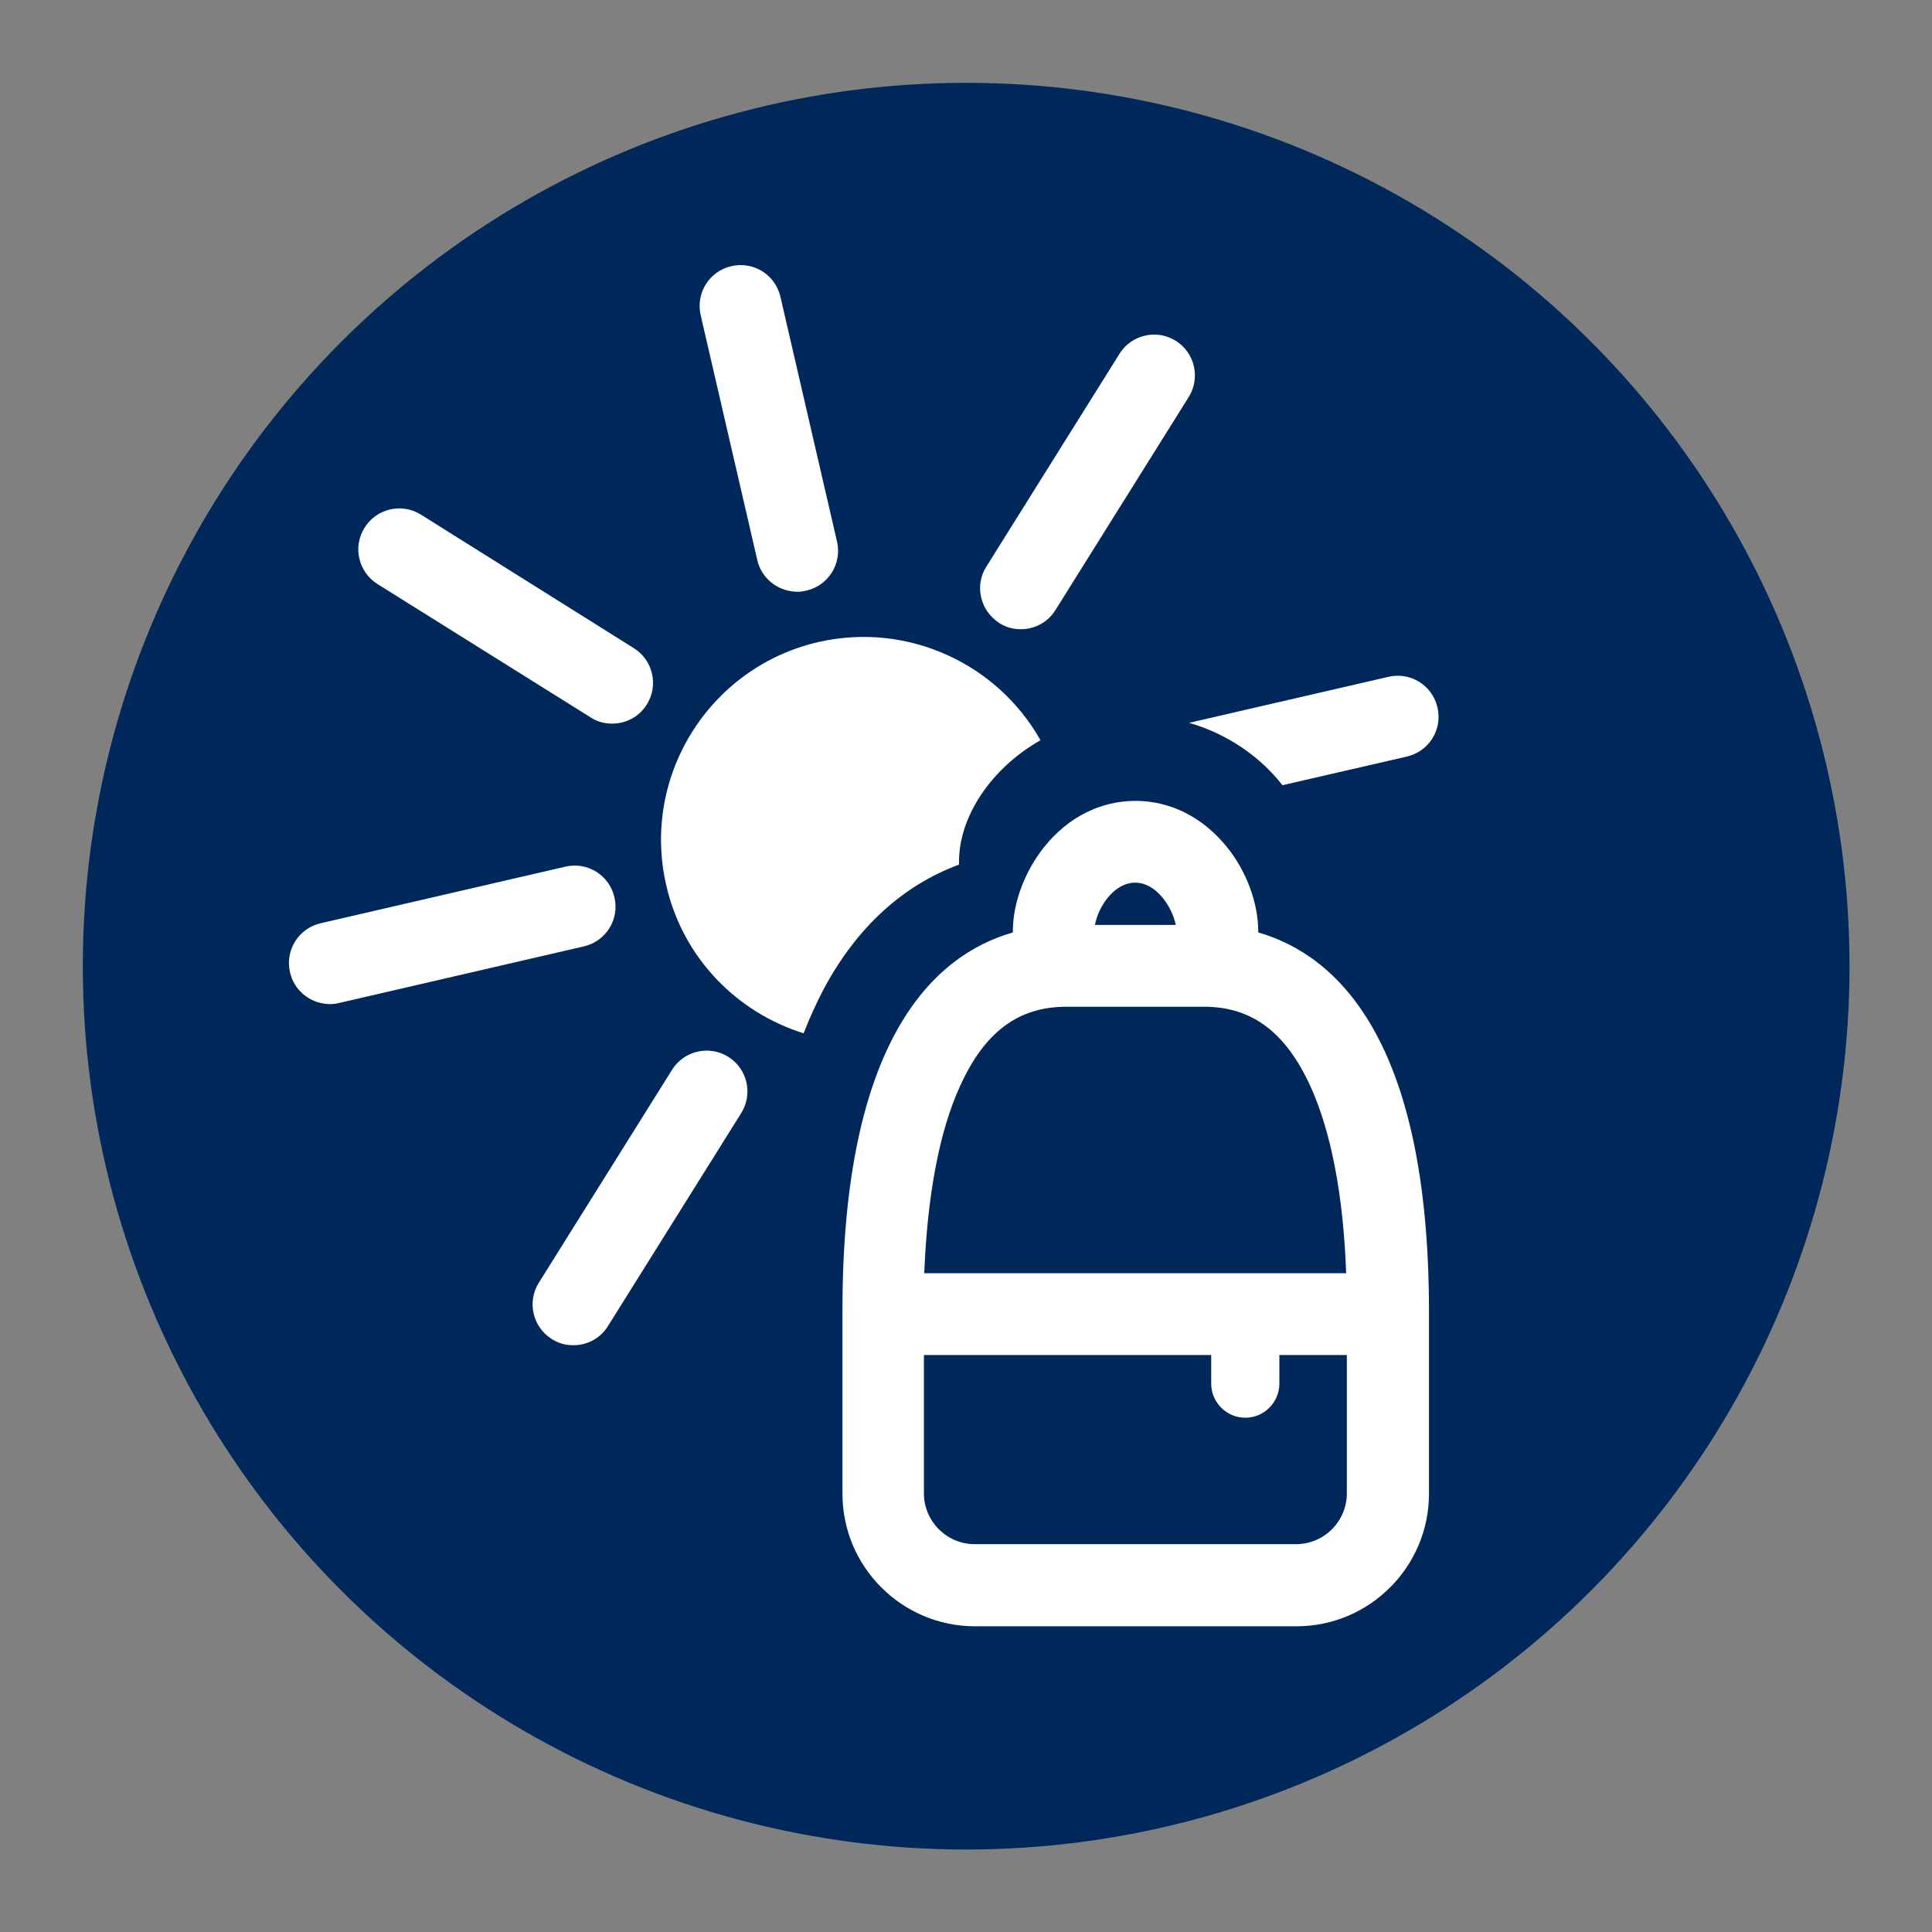
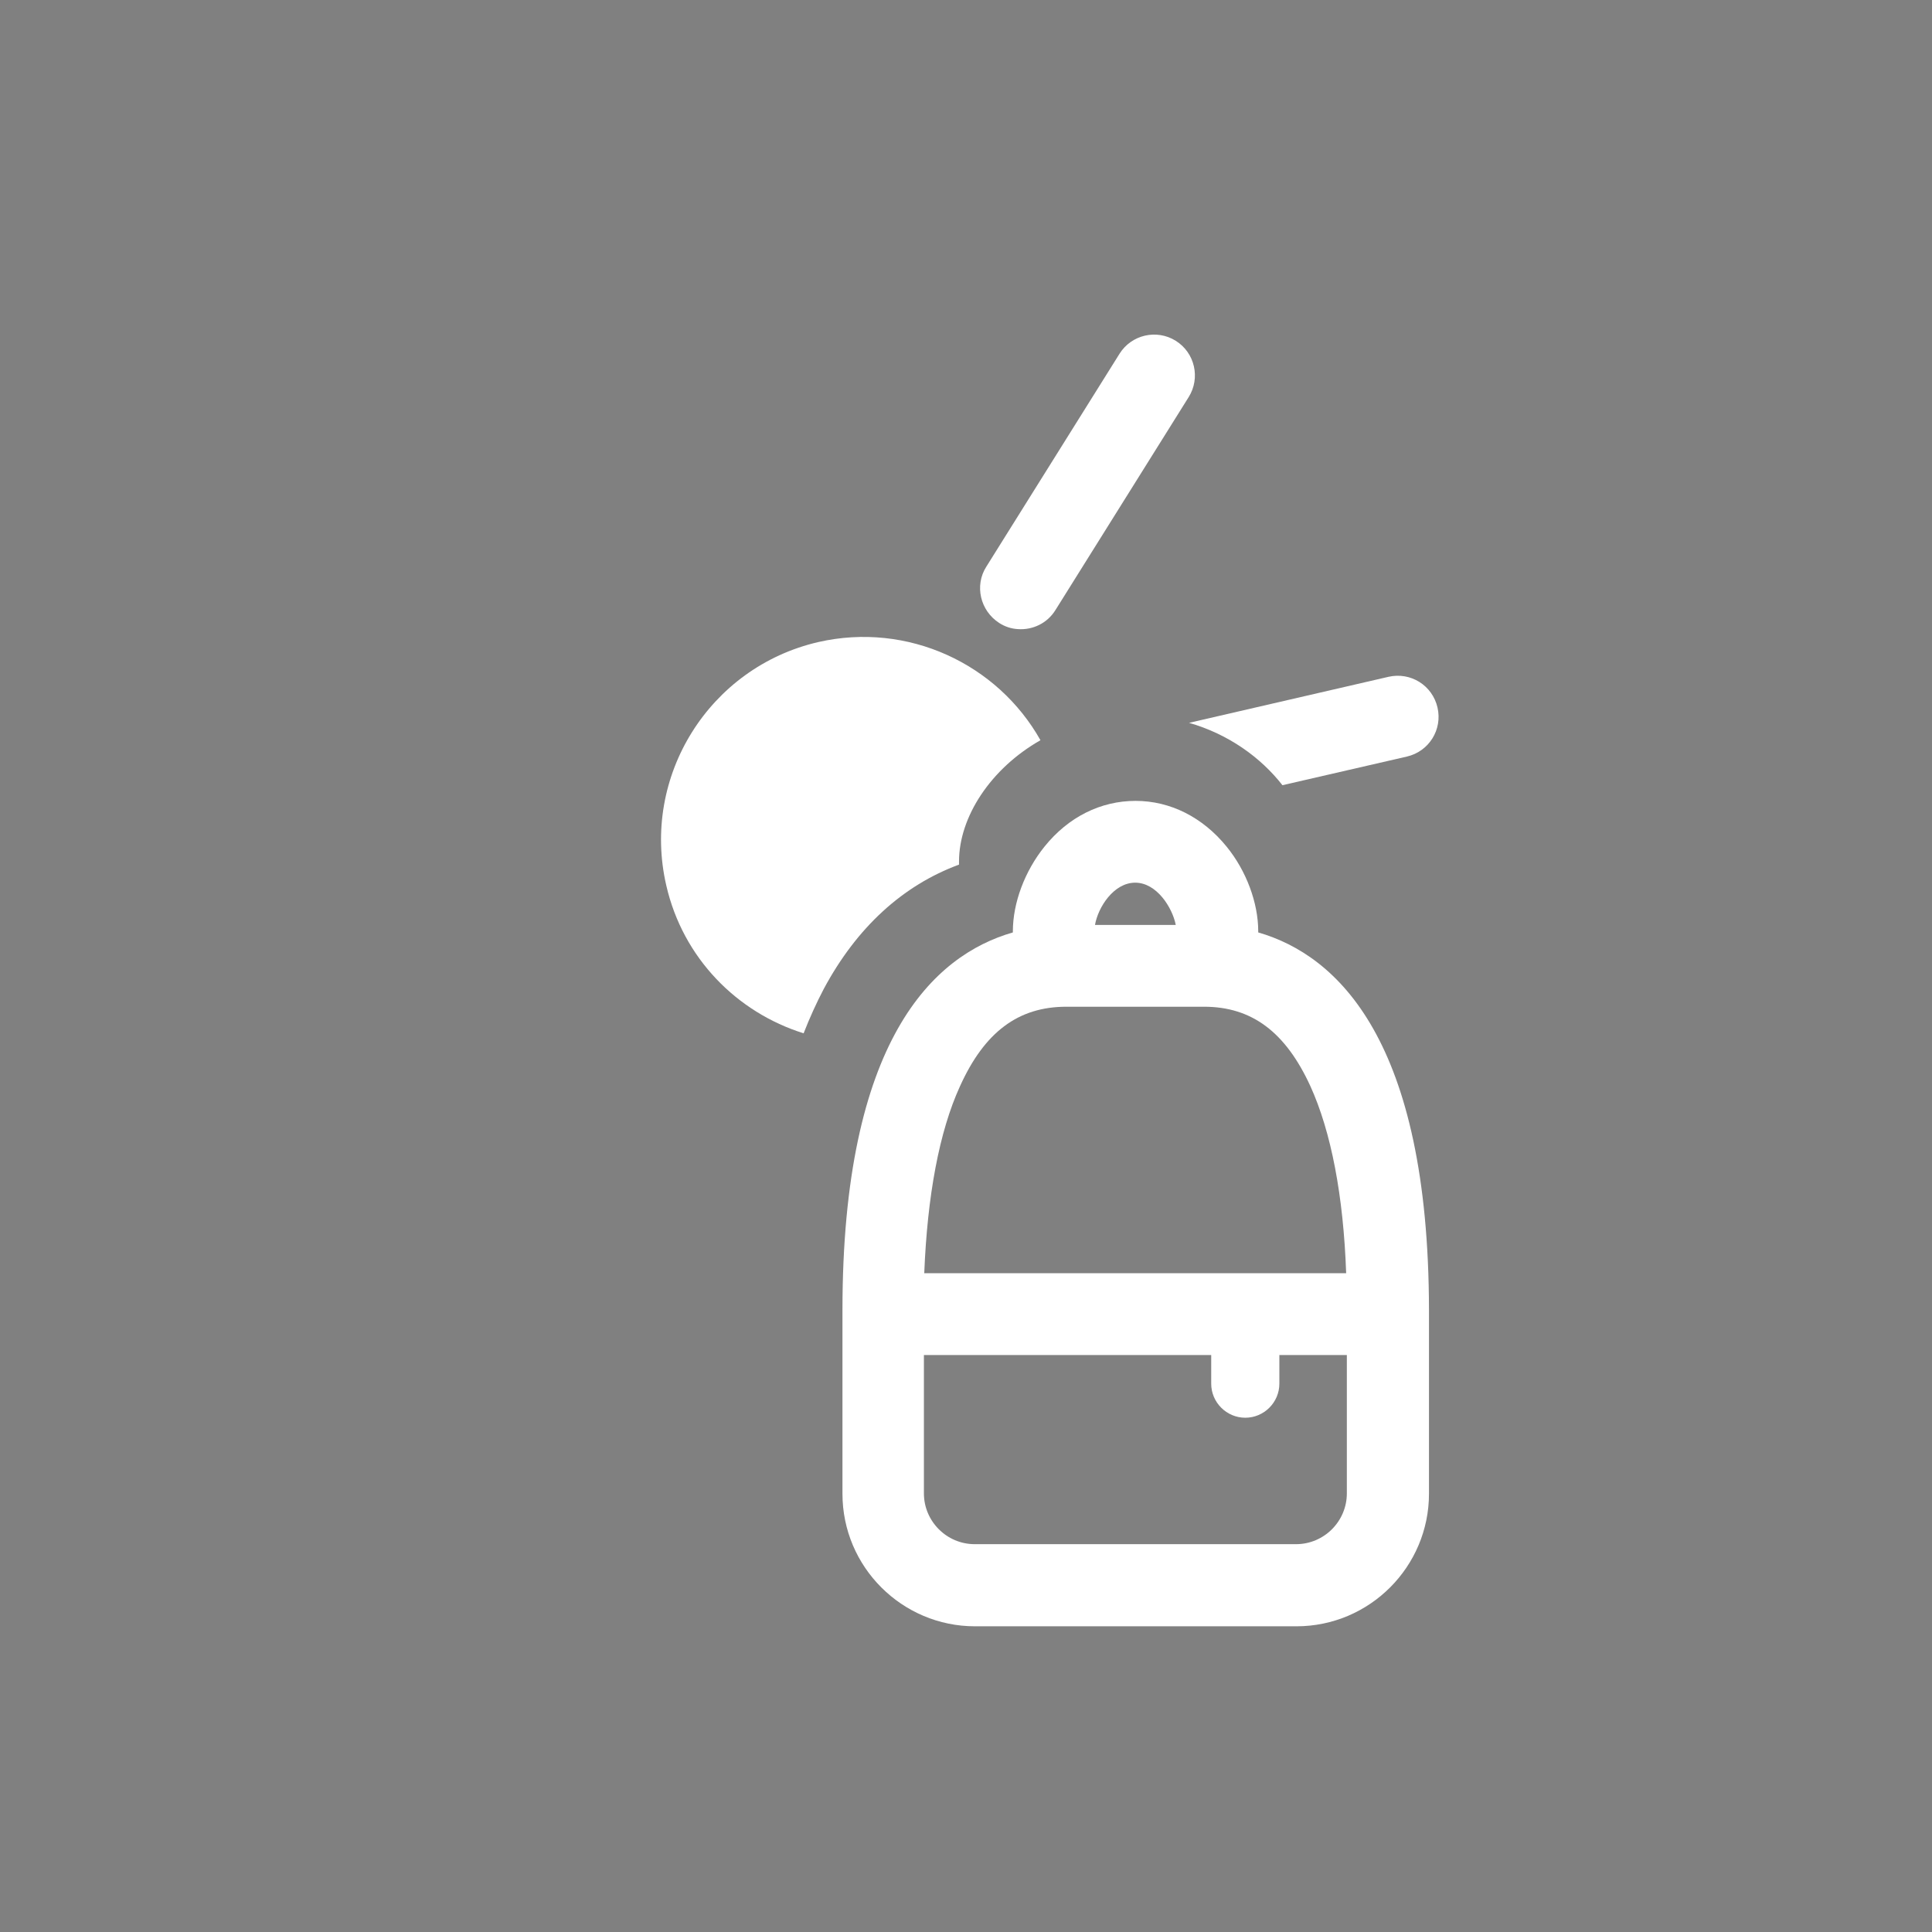
<svg xmlns="http://www.w3.org/2000/svg" version="1.1" x="0px" y="0px" viewBox="0 0 566.9 566.9" style="enable-background:new 0 0 566.9 566.9;" xml:space="preserve">
  <rect x="0" y="0" width="566.9" height="566.9" fill="#808080" stroke="none" />
  <style type="text/css">
	.st0{fill:#00285A;}
	.st1{fill:#FFFFFF;}
</style>
-   <circle class="st0" cx="283.5" cy="283.5" r="259.2" />
  <g>
    <path class="st1" d="M369.2,273.6C369.2,273.6,369.2,273.6,369.2,273.6c0-0.1,0-0.2,0-0.3c0-8.4-3.5-17.8-9.3-24.9   c-7-8.6-16.5-13.4-26.7-13.4c-10.2,0-19.7,4.7-26.7,13.4c-5.8,7.2-9.3,16.5-9.3,24.9c0,0.1,0,0.2,0,0.3c-23.3,6.7-50,31.6-50,110.8   v53.9c0,21.5,17.5,38.9,38.9,38.9h94.3c21.5,0,38.9-17.5,38.9-38.9v-53.9C419.2,305.2,392.4,280.3,369.2,273.6z M333.1,259   c6.3,0,10.9,7.3,11.9,12.4h-23.7C322.2,266.2,326.8,259,333.1,259z M395.2,438.2c0,8.2-6.7,14.9-14.9,14.9H286   c-8.2,0-14.9-6.7-14.9-14.9v-40.6h84.3v8.4c0,5.5,4.5,10,10,10s10-4.5,10-10v-8.4h19.8V438.2z M271.2,373.6   c0.9-22.7,4.4-41.6,10.5-54.9c7.2-15.9,17.1-23.3,31.2-23.3h40.4c14,0,23.9,7.4,31.2,23.3c6.1,13.4,9.7,32.2,10.5,54.9H271.2z" />
-     <path class="st1" d="M222.2,164.3c1.2,5.3,5.7,8.9,10.9,9.3c1.2,0.1,2.3,0,3.5-0.3c6.5-1.5,10.5-7.9,9-14.4L229,87.1   c-1.5-6.5-7.9-10.5-14.4-9c-6.5,1.5-10.5,7.9-9,14.4L222.2,164.3z" />
-     <path class="st1" d="M180.3,263.3c-1.5-6.5-7.9-10.5-14.4-9l-71.8,16.6c-6.5,1.5-10.5,7.9-9,14.4c1.2,5.3,5.7,8.9,10.9,9.3   c1.2,0.1,2.3,0,3.5-0.3l71.8-16.6C177.8,276.2,181.8,269.8,180.3,263.3z" />
-     <path class="st1" d="M110.8,171.4l62.5,39.1c1.7,1.1,3.6,1.7,5.5,1.8c4.3,0.3,8.6-1.7,11-5.6c3.5-5.6,1.8-13-3.8-16.5L123.5,151   c-5.6-3.5-13-1.8-16.5,3.8C103.4,160.5,105.2,167.9,110.8,171.4z" />
    <path class="st1" d="M293.2,182.8c1.7,1.1,3.6,1.7,5.5,1.8c4.3,0.3,8.6-1.7,11-5.6l39.1-62.5c3.5-5.6,1.8-13-3.8-16.5   c-5.6-3.5-13-1.8-16.5,3.8l-39.1,62.5C285.9,171.8,287.6,179.2,293.2,182.8z" />
-     <path class="st1" d="M213.7,310.1c-5.6-3.5-13-1.8-16.5,3.8l-39.1,62.5c-3.5,5.6-1.8,13,3.8,16.5c1.7,1.1,3.6,1.7,5.5,1.8   c4.3,0.3,8.6-1.7,11-5.6l39.1-62.5C221,321,219.3,313.6,213.7,310.1z" />
    <path class="st1" d="M376.3,230.4l36.5-8.4c6.5-1.5,10.5-7.9,9-14.4c-1.5-6.5-7.9-10.5-14.4-9l-58.5,13.5   C360.4,215.4,369.9,222.2,376.3,230.4z" />
    <path class="st1" d="M281.4,253.7c0-0.3,0-0.6,0-0.9c0-13.1,9.3-27.3,23.9-35.6c-12.6-22.4-38.9-34.8-65.2-28.8   c-32,7.4-52,39.4-44.6,71.4c4.9,21.4,20.8,37.3,40.3,43.4c1.8-4.6,3.8-9,5.9-13C251.4,272.1,264.9,259.8,281.4,253.7z" />
  </g>
</svg>